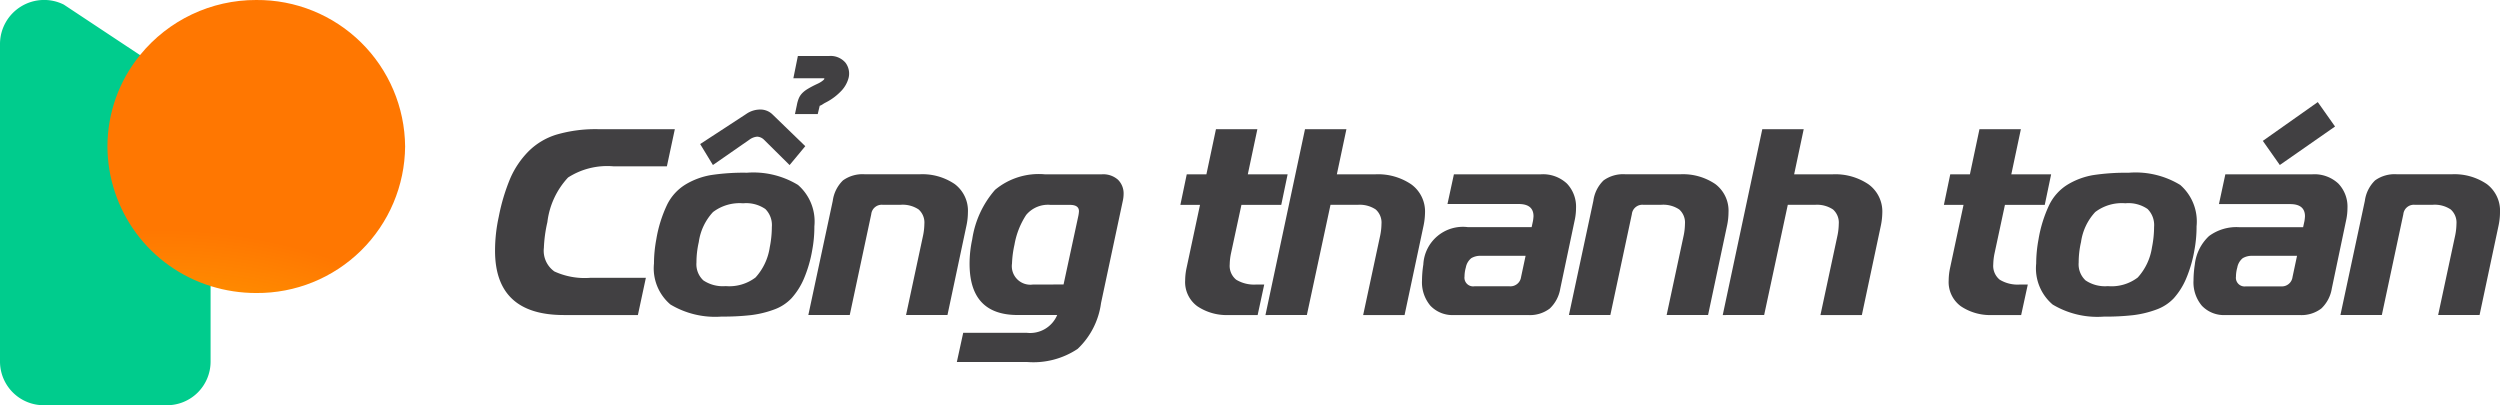
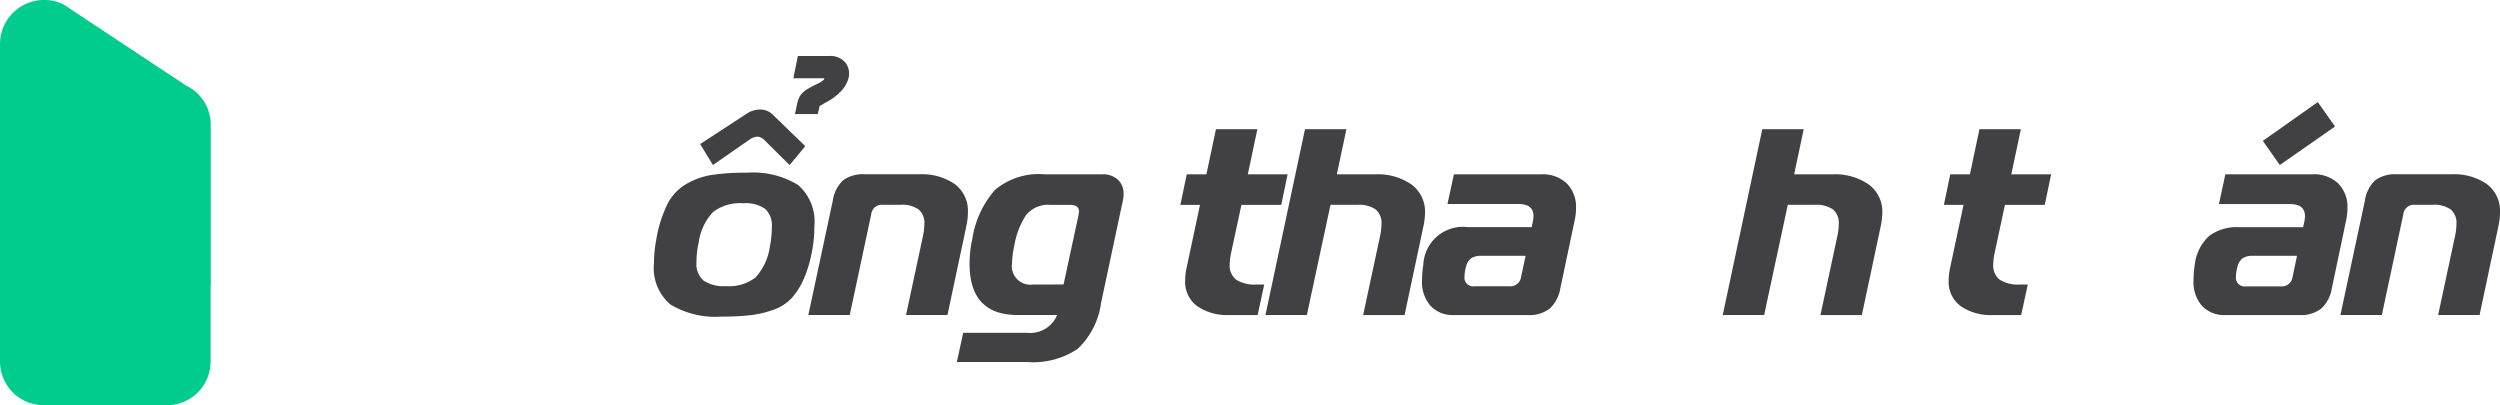
<svg xmlns="http://www.w3.org/2000/svg" width="213.809" height="34.657" viewBox="0 0 213.809 34.657">
  <defs>
    <clipPath id="clip-path">
      <rect id="Rectangle_23695" data-name="Rectangle 23695" width="213.809" height="34.657" fill="none" />
    </clipPath>
    <clipPath id="clip-path-3">
      <rect id="Rectangle_23691" data-name="Rectangle 23691" width="18.025" height="34.657" fill="none" />
    </clipPath>
    <clipPath id="clip-path-4">
-       <rect id="Rectangle_23693" data-name="Rectangle 23693" width="25.459" height="25.06" fill="none" />
-     </clipPath>
+       </clipPath>
    <clipPath id="clip-path-5">
-       <path id="Path_84585" data-name="Path 84585" d="M26.516,0a12.759,12.759,0,0,0-9.938,4.706,12.381,12.381,0,0,0-2.792,7.832A12.557,12.557,0,0,0,22.624,24.47a13.05,13.05,0,0,0,3.892.59A12.633,12.633,0,0,0,39.245,12.522,12.63,12.63,0,0,0,26.516,0" transform="translate(-13.786)" fill="none" />
-     </clipPath>
+       </clipPath>
    <radialGradient id="radial-gradient" cx="-0.345" cy="0.494" r="1.532" gradientTransform="matrix(0.994, 0, 0, -1, -0.001, 2.337)" gradientUnits="objectBoundingBox">
      <stop offset="0" stop-color="#fb0" />
      <stop offset="0.321" stop-color="#fb0" />
      <stop offset="0.448" stop-color="#ffb600" />
      <stop offset="0.594" stop-color="#ffa800" />
      <stop offset="0.749" stop-color="#ff9100" />
      <stop offset="0.885" stop-color="#ff7701" />
      <stop offset="1" stop-color="#ff7701" />
    </radialGradient>
  </defs>
  <g id="Group_51454" data-name="Group 51454" clip-path="url(#clip-path)">
    <g id="Group_51453" data-name="Group 51453">
      <g id="Group_51452" data-name="Group 51452" clip-path="url(#clip-path)">
        <g id="Group_51446" data-name="Group 51446" style="mix-blend-mode: darken;isolation: isolate">
          <g id="Group_51445" data-name="Group 51445">
            <g id="Group_51444" data-name="Group 51444" clip-path="url(#clip-path-3)">
              <path id="Path_84584" data-name="Path 84584" d="M18.026,24.48V10.666a3.712,3.712,0,0,0-2.089-3.334L11.98,4.715,5.456.393A3.773,3.773,0,0,0,0,3.727V30.94a3.741,3.741,0,0,0,3.765,3.717h10.48A3.731,3.731,0,0,0,18.01,30.94V24.48" transform="translate(0 0)" fill="#00cc8d" />
            </g>
          </g>
        </g>
        <g id="Group_51451" data-name="Group 51451" transform="translate(9.188)" style="mix-blend-mode: darken;isolation: isolate">
          <g id="Group_51450" data-name="Group 51450">
            <g id="Group_51449" data-name="Group 51449" clip-path="url(#clip-path-4)">
              <g id="Group_51448" data-name="Group 51448" transform="translate(0)">
                <g id="Group_51447" data-name="Group 51447" clip-path="url(#clip-path-5)">
                  <rect id="Rectangle_23692" data-name="Rectangle 23692" width="33.31" height="33.102" transform="translate(-9.124 3.942) rotate(-23.366)" fill="url(#radial-gradient)" />
                </g>
              </g>
            </g>
          </g>
        </g>
-         <path id="Path_84586" data-name="Path 84586" d="M75.741,32.471H69.405q-5.881,0-5.881-5.5a13.558,13.558,0,0,1,.318-2.906,16.7,16.7,0,0,1,.988-3.293,7.591,7.591,0,0,1,1.556-2.3,5.768,5.768,0,0,1,2.429-1.442,11.911,11.911,0,0,1,3.52-.454H78.9l-.68,3.179H73.674a6.2,6.2,0,0,0-3.906.954A6.773,6.773,0,0,0,68,24.523a11.8,11.8,0,0,0-.3,2.2,2.169,2.169,0,0,0,.9,2.021,6.226,6.226,0,0,0,3.054.545h4.769Z" transform="translate(-21.186 -5.528)" fill="#414042" />
        <path id="Path_84587" data-name="Path 84587" d="M91.866,17.164a7.336,7.336,0,0,1,4.371,1.045,4.143,4.143,0,0,1,1.4,3.542,10.775,10.775,0,0,1-.182,2.021,10.964,10.964,0,0,1-.727,2.487A6.036,6.036,0,0,1,95.681,27.9a3.833,3.833,0,0,1-1.522.976,8.726,8.726,0,0,1-1.941.466,21,21,0,0,1-2.509.125,7.446,7.446,0,0,1-4.382-1.033,4.064,4.064,0,0,1-1.408-3.508,11.453,11.453,0,0,1,.2-2.067,11.089,11.089,0,0,1,.92-2.952,4.191,4.191,0,0,1,1.578-1.737,6.262,6.262,0,0,1,2.181-.806,18.636,18.636,0,0,1,3.065-.2m-4.11,5.927a7.776,7.776,0,0,0-.2,1.748,1.878,1.878,0,0,0,.59,1.533,2.985,2.985,0,0,0,1.908.488,3.7,3.7,0,0,0,2.554-.738,4.9,4.9,0,0,0,1.215-2.577A8.908,8.908,0,0,0,94,21.8a1.939,1.939,0,0,0-.556-1.532,2.879,2.879,0,0,0-1.9-.489,3.755,3.755,0,0,0-2.577.75,4.718,4.718,0,0,0-1.215,2.566m7.766-6.586-2.2-2.179a.9.9,0,0,0-.568-.25,1.286,1.286,0,0,0-.658.25L88.96,16.505l-1.09-1.793L91.8,12.146A2.1,2.1,0,0,1,93,11.76a1.485,1.485,0,0,1,1.022.386l2.838,2.747Zm2.407-4.359H95.976l.159-.749a2.919,2.919,0,0,1,.17-.6,1.427,1.427,0,0,1,.273-.42,2.148,2.148,0,0,1,.42-.341q.25-.158.612-.341c.091-.045.194-.094.307-.147a2.2,2.2,0,0,0,.307-.17,1.419,1.419,0,0,0,.217-.171c.053-.053.063-.095.033-.125H95.84l.386-1.907h2.7a1.668,1.668,0,0,1,1.374.579,1.544,1.544,0,0,1,.261,1.306A2.569,2.569,0,0,1,100,10.1a4.858,4.858,0,0,1-1.408,1.067,2.085,2.085,0,0,0-.249.148,1,1,0,0,1-.25.125Z" transform="translate(-27.989 -2.392)" fill="#414042" />
        <path id="Path_84588" data-name="Path 84588" d="M103.727,34.4l2.089-9.764a2.978,2.978,0,0,1,.874-1.748,2.865,2.865,0,0,1,1.874-.523h4.677a4.911,4.911,0,0,1,3.009.84,2.851,2.851,0,0,1,1.124,2.43,5.475,5.475,0,0,1-.113,1.067l-1.635,7.7h-3.543l1.454-6.789a5.2,5.2,0,0,0,.113-1,1.5,1.5,0,0,0-.489-1.238,2.457,2.457,0,0,0-1.555-.4h-1.522a.9.9,0,0,0-.976.8L107.269,34.4Z" transform="translate(-34.595 -7.46)" fill="#414042" />
        <path id="Path_84589" data-name="Path 84589" d="M130.3,22.368h4.882a1.9,1.9,0,0,1,1.385.466,1.65,1.65,0,0,1,.477,1.237,2.748,2.748,0,0,1-.068.568l-1.862,8.742a6.592,6.592,0,0,1-2,3.917,6.815,6.815,0,0,1-4.292,1.124h-6.04l.545-2.5h5.427a2.513,2.513,0,0,0,2.611-1.521h-3.384q-4.11,0-4.11-4.382a9.818,9.818,0,0,1,.227-2.089,8.283,8.283,0,0,1,1.953-4.235,5.838,5.838,0,0,1,4.246-1.328m1.612,9.423,1.272-5.9a2.891,2.891,0,0,0,.046-.363q0-.545-.773-.545H130.8a2.425,2.425,0,0,0-2.089.862,6.742,6.742,0,0,0-1,2.544A8.745,8.745,0,0,0,127.5,30a1.585,1.585,0,0,0,1.794,1.794Z" transform="translate(-40.95 -7.46)" fill="#414042" />
        <path id="Path_84590" data-name="Path 84590" d="M158.076,32.471H155.6a4.486,4.486,0,0,1-2.679-.749,2.562,2.562,0,0,1-1.045-2.225,5.285,5.285,0,0,1,.113-1.022l1.158-5.427h-1.68l.545-2.611h1.681l.817-3.86h3.542l-.818,3.86h3.406l-.545,2.611h-3.406L155.8,27.18a4.983,4.983,0,0,0-.113.953,1.523,1.523,0,0,0,.556,1.318,2.95,2.95,0,0,0,1.737.409h.658Z" transform="translate(-50.517 -5.528)" fill="#414042" />
        <path id="Path_84591" data-name="Path 84591" d="M162.384,32.471l3.383-15.895h3.542l-.818,3.86h3.292a5.064,5.064,0,0,1,3.077.862,2.867,2.867,0,0,1,1.17,2.453,5.831,5.831,0,0,1-.113,1.022l-1.635,7.7H170.74l1.454-6.789a5.2,5.2,0,0,0,.113-1,1.5,1.5,0,0,0-.489-1.238,2.457,2.457,0,0,0-1.555-.4h-2.316l-2.021,9.423Z" transform="translate(-54.158 -5.528)" fill="#414042" />
        <path id="Path_84592" data-name="Path 84592" d="M185.2,22.368h7.429a2.992,2.992,0,0,1,2.239.794,2.861,2.861,0,0,1,.777,2.089,4.972,4.972,0,0,1-.091.932L194.3,32.131a3.017,3.017,0,0,1-.9,1.715,2.8,2.8,0,0,1-1.876.557h-6.3a2.6,2.6,0,0,1-2.036-.8,3.1,3.1,0,0,1-.716-2.157,9.222,9.222,0,0,1,.113-1.363,3.389,3.389,0,0,1,3.792-3.2h5.472l.114-.522a3.958,3.958,0,0,0,.045-.409q0-1.045-1.272-1.045H184.65Zm6.131,6.971h-3.792a1.527,1.527,0,0,0-.852.2,1.333,1.333,0,0,0-.466.794,2.908,2.908,0,0,0-.113.772.743.743,0,0,0,.84.84h3.02a.915.915,0,0,0,.976-.794Z" transform="translate(-60.857 -7.46)" fill="#414042" />
-         <path id="Path_84593" data-name="Path 84593" d="M201.328,34.4l2.089-9.764a2.978,2.978,0,0,1,.874-1.748,2.865,2.865,0,0,1,1.874-.523h4.677a4.911,4.911,0,0,1,3.009.84,2.851,2.851,0,0,1,1.124,2.43,5.477,5.477,0,0,1-.113,1.067l-1.635,7.7h-3.543l1.454-6.789a5.2,5.2,0,0,0,.113-1,1.5,1.5,0,0,0-.489-1.238,2.456,2.456,0,0,0-1.555-.4h-1.522a.9.9,0,0,0-.976.8L204.87,34.4Z" transform="translate(-67.147 -7.46)" fill="#414042" />
        <path id="Path_84594" data-name="Path 84594" d="M221.064,32.471l3.383-15.895h3.542l-.818,3.86h3.292a5.064,5.064,0,0,1,3.077.862,2.868,2.868,0,0,1,1.17,2.453,5.832,5.832,0,0,1-.113,1.022l-1.635,7.7H229.42l1.454-6.789a5.2,5.2,0,0,0,.113-1,1.5,1.5,0,0,0-.489-1.238,2.456,2.456,0,0,0-1.555-.4h-2.316l-2.021,9.423Z" transform="translate(-73.729 -5.528)" fill="#414042" />
        <path id="Path_84595" data-name="Path 84595" d="M256.051,32.471h-2.475a4.486,4.486,0,0,1-2.679-.749,2.562,2.562,0,0,1-1.045-2.225,5.288,5.288,0,0,1,.113-1.022l1.158-5.427h-1.68l.544-2.611h1.681l.817-3.86h3.542l-.818,3.86h3.406l-.545,2.611h-3.406l-.886,4.133a5.04,5.04,0,0,0-.113.953,1.523,1.523,0,0,0,.557,1.318,2.95,2.95,0,0,0,1.737.409h.659Z" transform="translate(-83.194 -5.528)" fill="#414042" />
-         <path id="Path_84596" data-name="Path 84596" d="M269.23,22.163a7.336,7.336,0,0,1,4.371,1.045A4.142,4.142,0,0,1,275,26.75a10.824,10.824,0,0,1-.181,2.021,11,11,0,0,1-.727,2.487,6.052,6.052,0,0,1-1.044,1.646,3.84,3.84,0,0,1-1.522.976,8.745,8.745,0,0,1-1.942.465,20.982,20.982,0,0,1-2.509.125,7.445,7.445,0,0,1-4.383-1.033,4.064,4.064,0,0,1-1.408-3.508,11.46,11.46,0,0,1,.2-2.067,11.09,11.09,0,0,1,.92-2.952,4.2,4.2,0,0,1,1.578-1.737,6.264,6.264,0,0,1,2.18-.806,18.645,18.645,0,0,1,3.066-.2m-4.11,5.927a7.781,7.781,0,0,0-.2,1.748,1.875,1.875,0,0,0,.591,1.533,2.984,2.984,0,0,0,1.907.488,3.7,3.7,0,0,0,2.554-.738,4.895,4.895,0,0,0,1.216-2.577,8.955,8.955,0,0,0,.181-1.749,1.937,1.937,0,0,0-.557-1.533,2.882,2.882,0,0,0-1.9-.489,3.755,3.755,0,0,0-2.577.75,4.725,4.725,0,0,0-1.214,2.566" transform="translate(-87.142 -7.392)" fill="#414042" />
        <path id="Path_84597" data-name="Path 84597" d="M284.194,19.278h7.429a2.989,2.989,0,0,1,2.239.794,2.858,2.858,0,0,1,.777,2.089,4.955,4.955,0,0,1-.091.931L293.3,29.041a3.015,3.015,0,0,1-.9,1.714,2.8,2.8,0,0,1-1.876.557h-6.3a2.6,2.6,0,0,1-2.036-.794,3.1,3.1,0,0,1-.716-2.157A9.123,9.123,0,0,1,281.582,27a3.921,3.921,0,0,1,1.215-2.441,3.936,3.936,0,0,1,2.577-.76h5.472l.114-.522a3.99,3.99,0,0,0,.045-.409q0-1.045-1.272-1.044h-6.086Zm6.131,6.971h-3.792a1.525,1.525,0,0,0-.851.2,1.332,1.332,0,0,0-.466.8,2.875,2.875,0,0,0-.113.772.743.743,0,0,0,.841.84h3.02a.916.916,0,0,0,.976-.8ZM292.1,13.1l1.476,2.089-4.723,3.292L287.4,16.417Z" transform="translate(-93.875 -4.369)" fill="#414042" />
        <path id="Path_84598" data-name="Path 84598" d="M300.326,34.4l2.089-9.764a2.978,2.978,0,0,1,.874-1.748,2.865,2.865,0,0,1,1.874-.523h4.677a4.911,4.911,0,0,1,3.009.84,2.851,2.851,0,0,1,1.124,2.43,5.477,5.477,0,0,1-.113,1.067l-1.635,7.7h-3.543l1.454-6.789a5.2,5.2,0,0,0,.113-1,1.5,1.5,0,0,0-.489-1.238,2.456,2.456,0,0,0-1.555-.4h-1.522a.9.9,0,0,0-.976.8L303.868,34.4Z" transform="translate(-100.164 -7.46)" fill="#414042" />
      </g>
    </g>
  </g>
</svg>